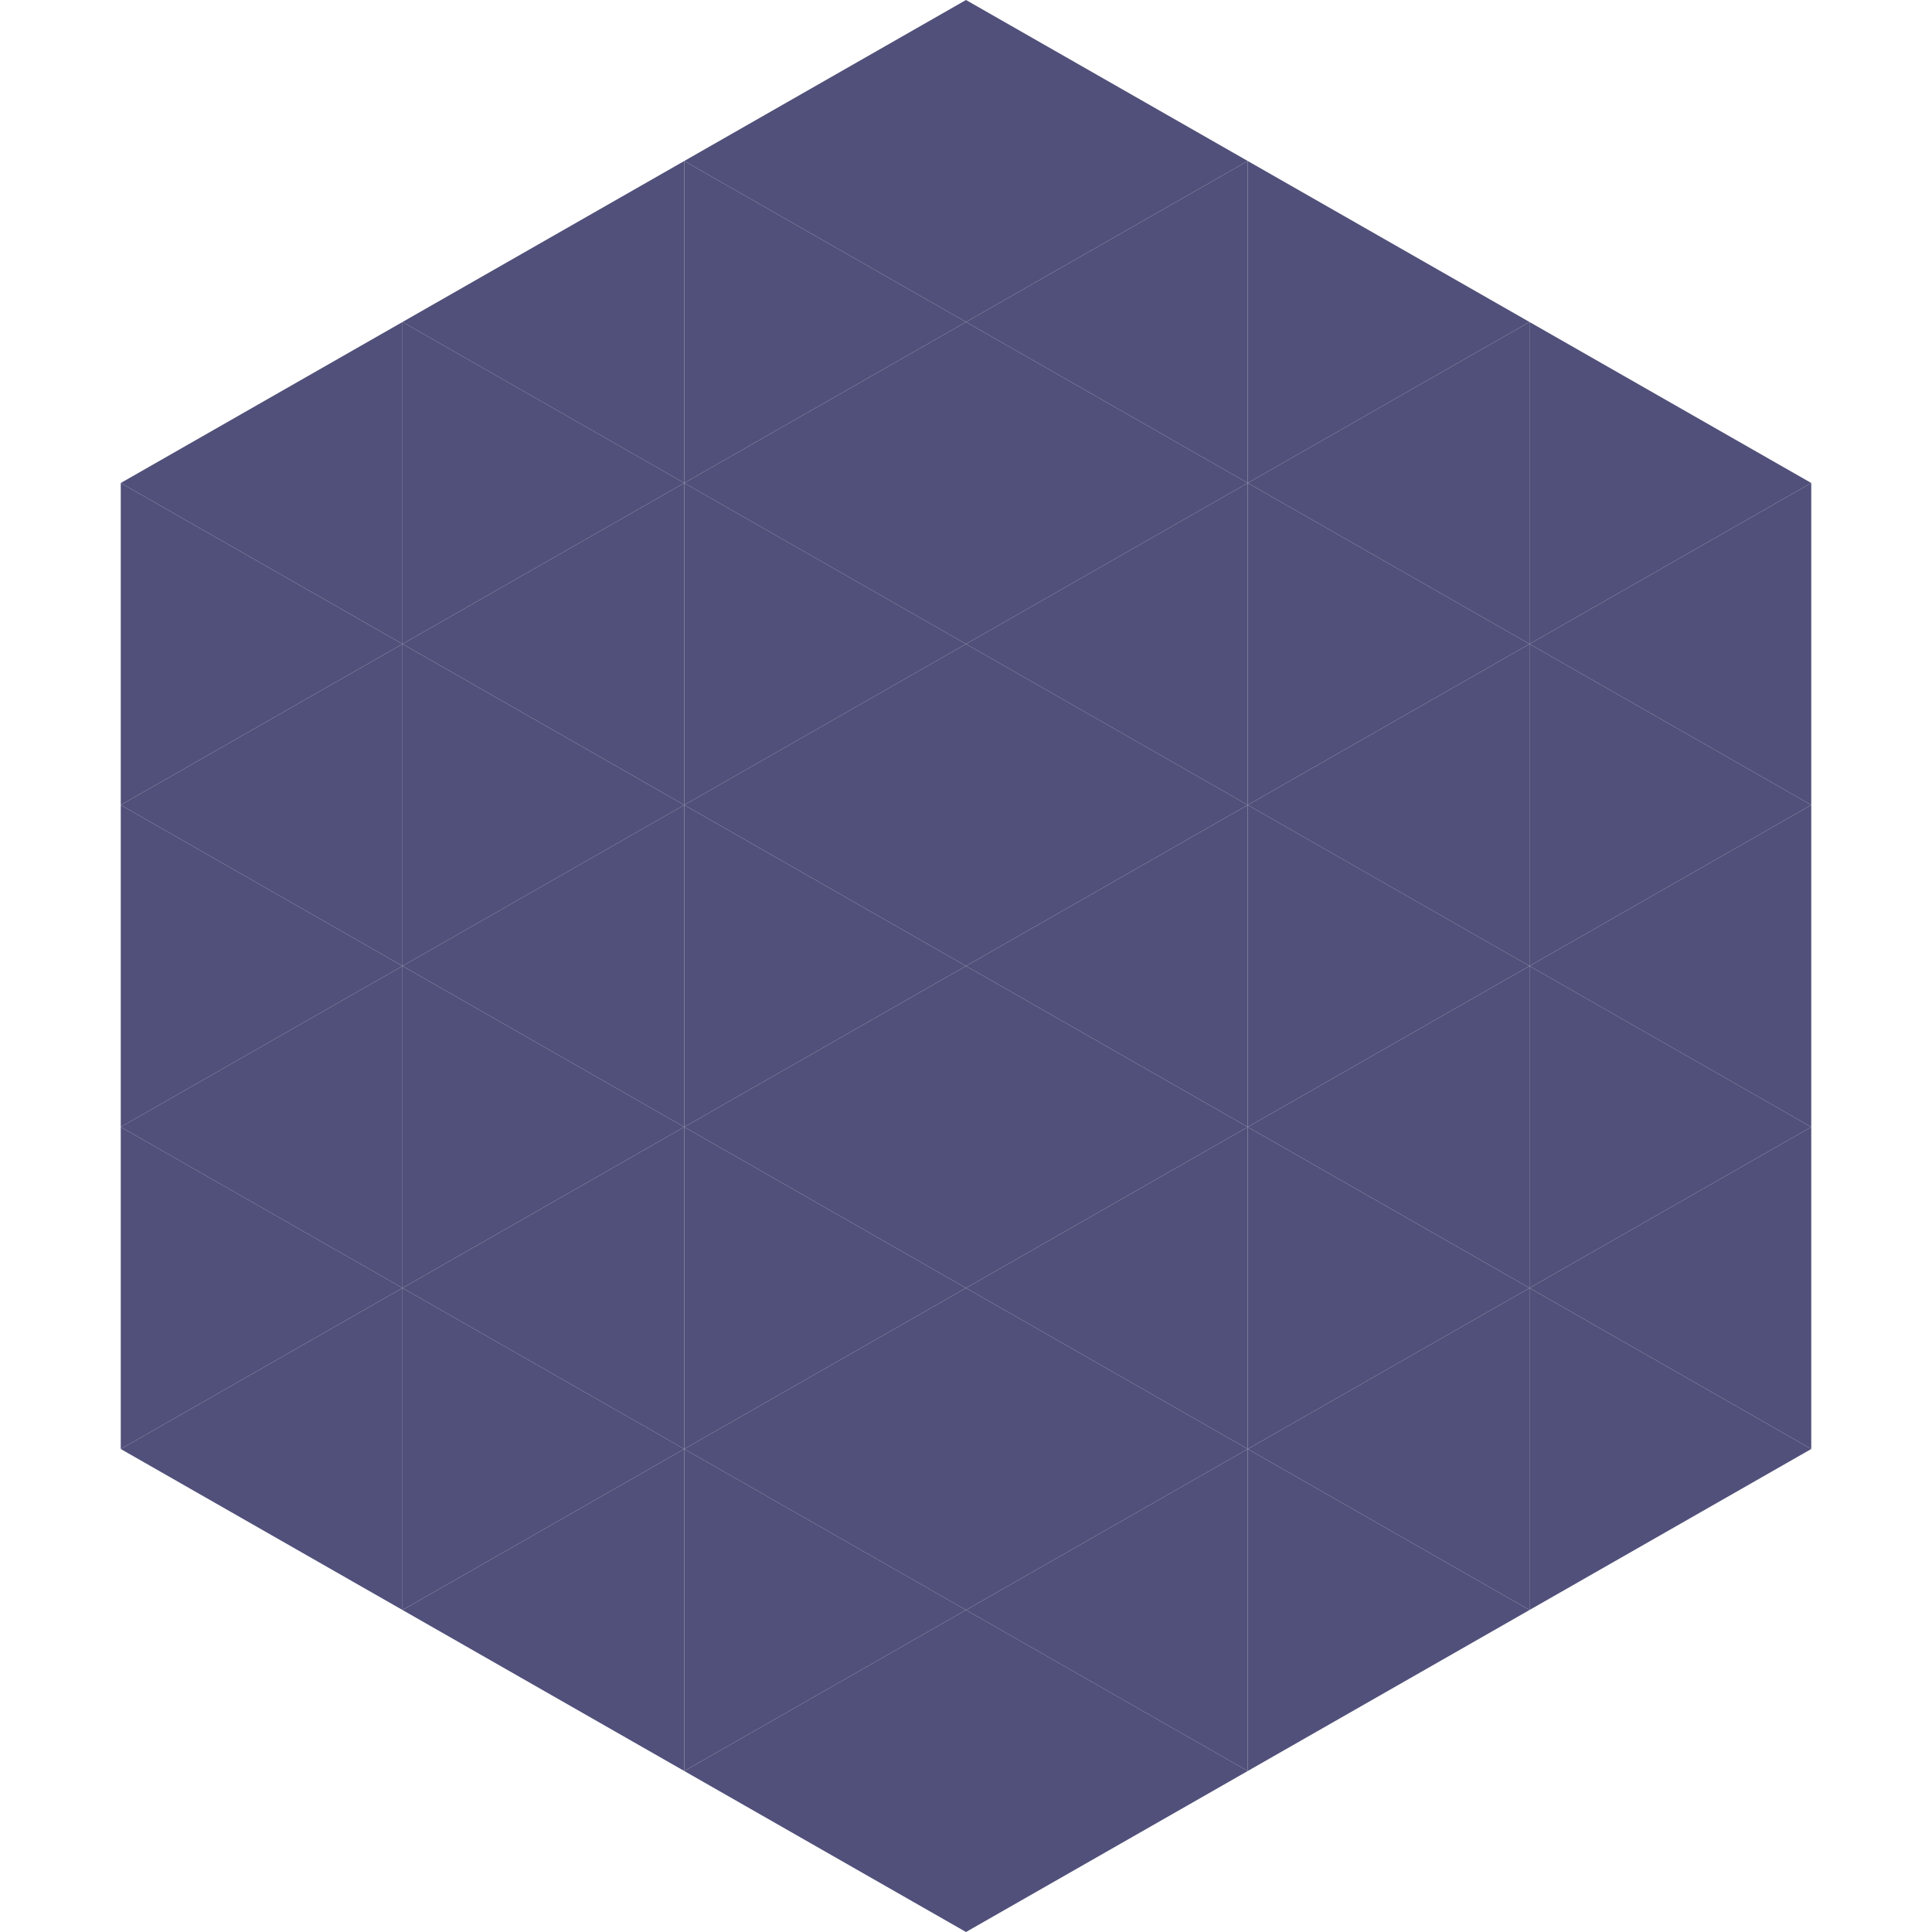
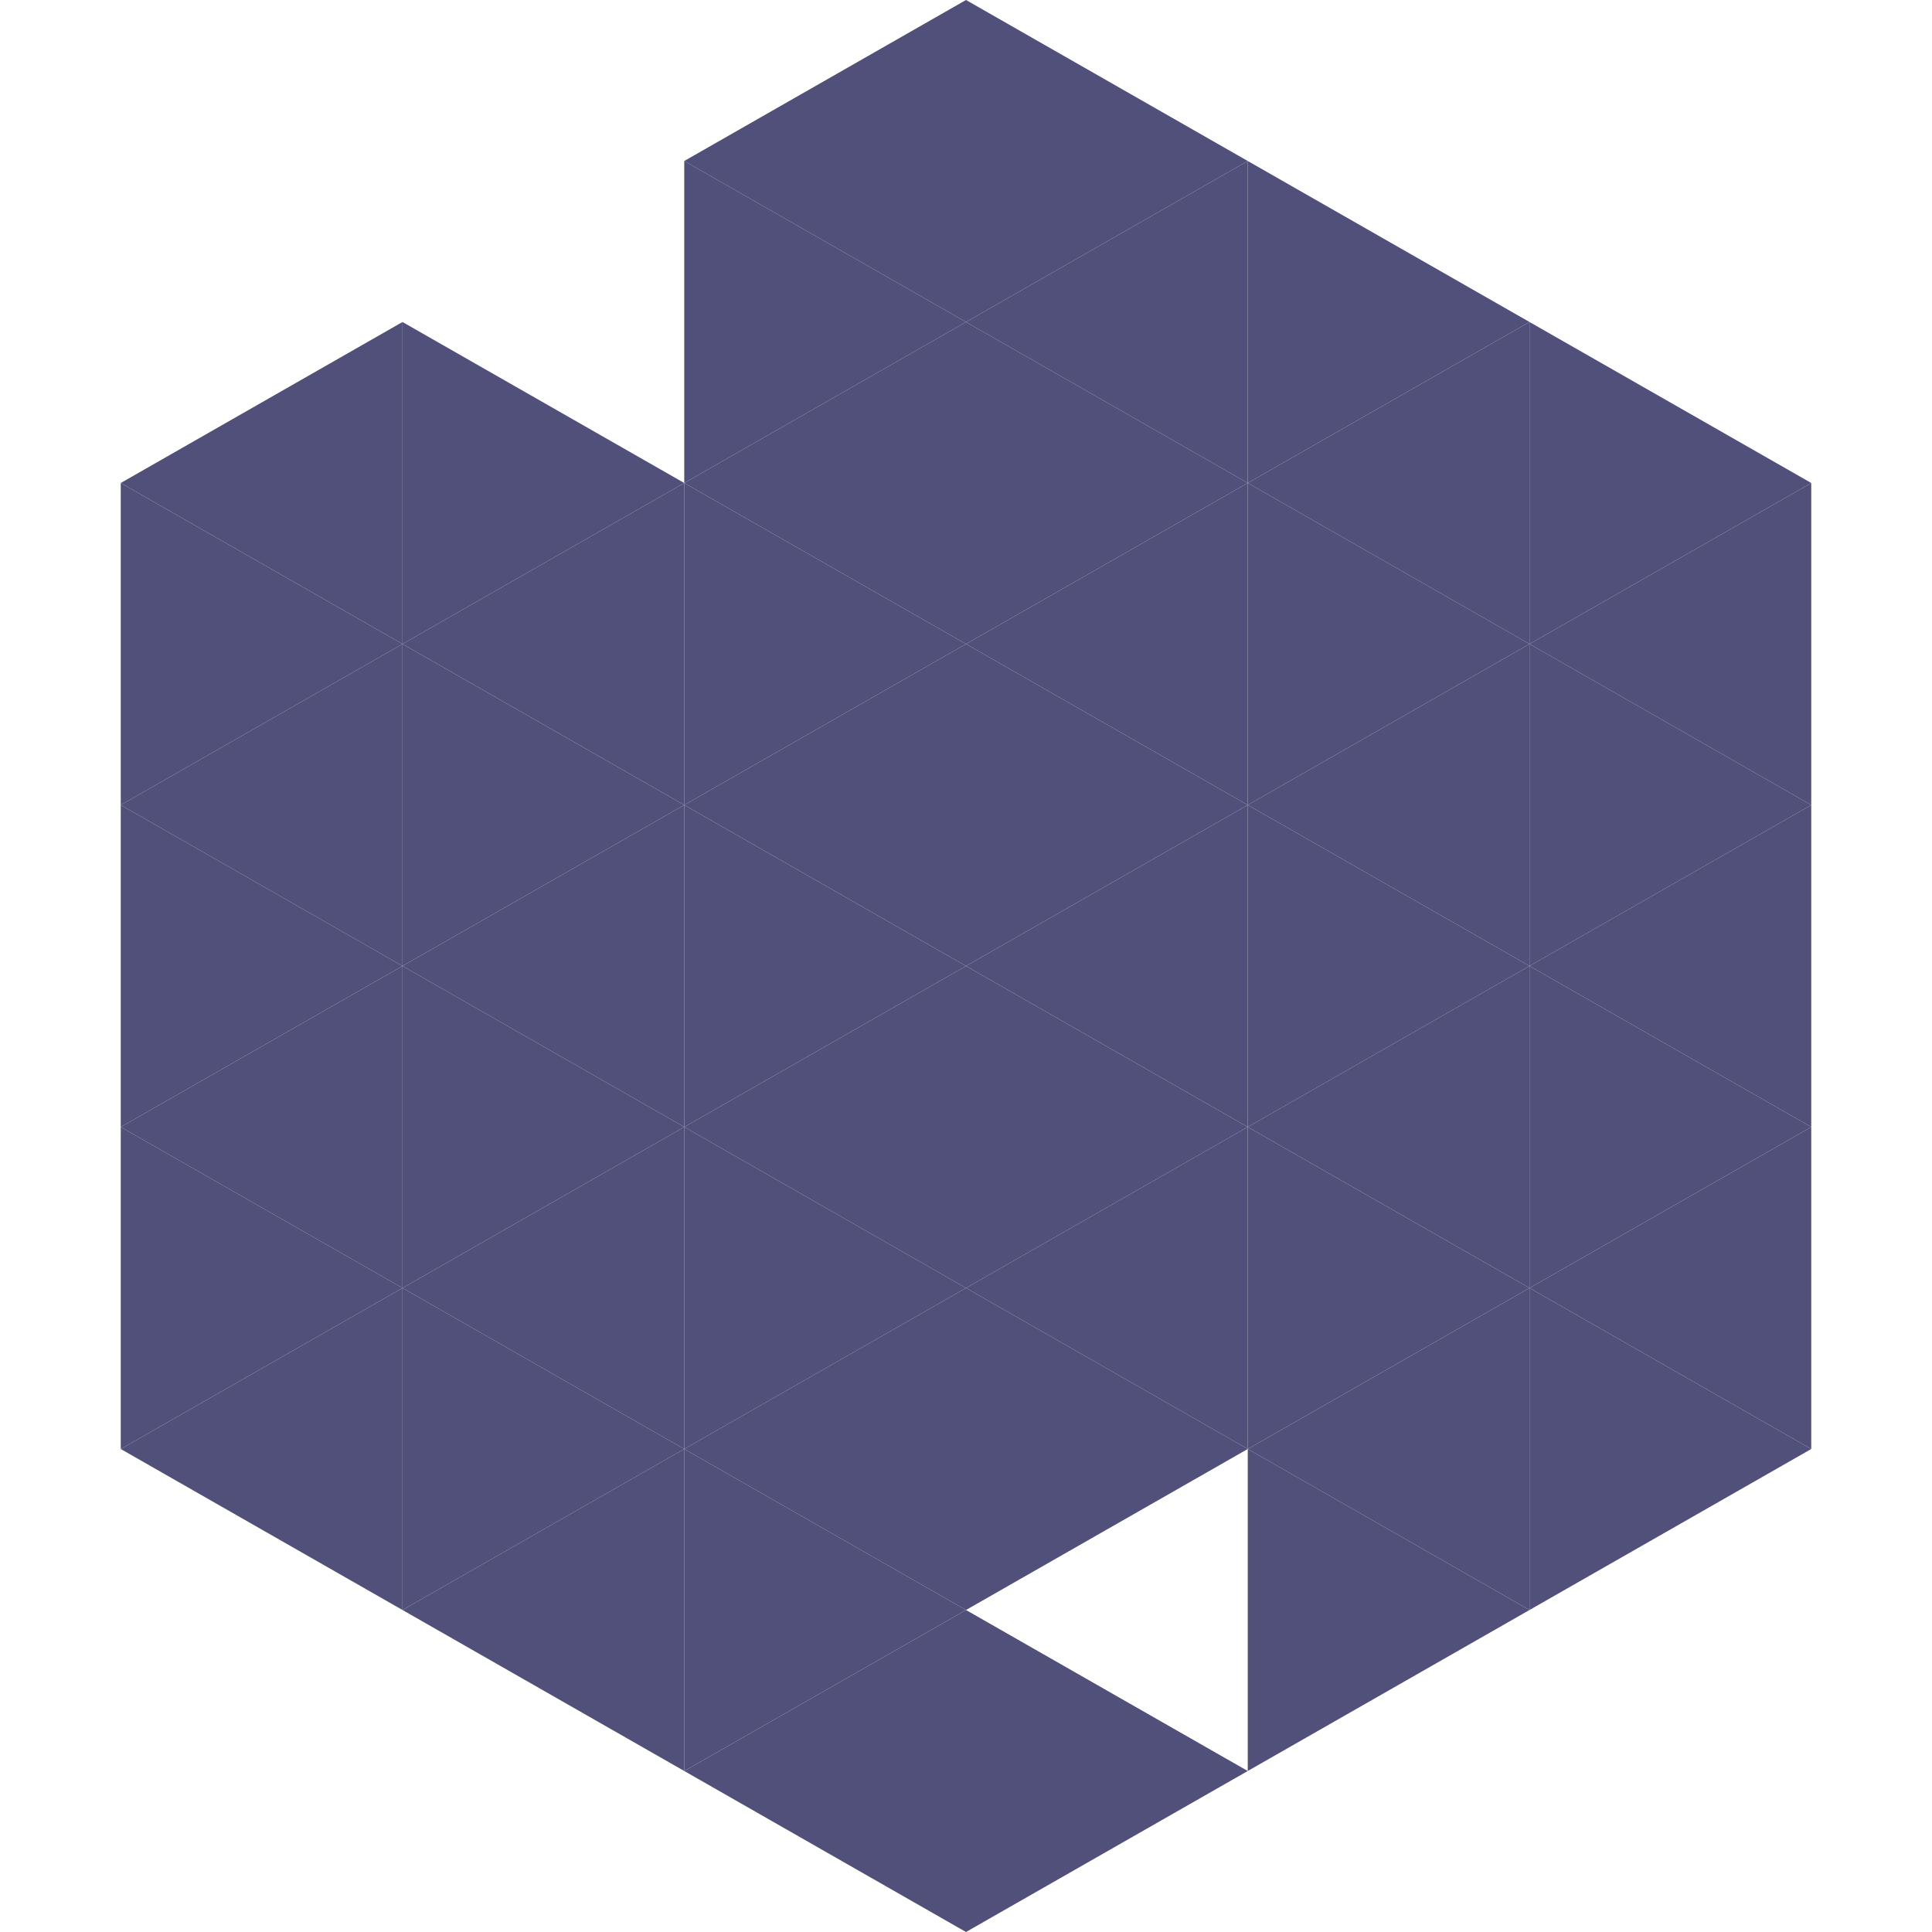
<svg xmlns="http://www.w3.org/2000/svg" width="240" height="240">
  <polygon points="50,40 15,60 50,80" style="fill:rgb(80,80,122)" />
  <polygon points="190,40 225,60 190,80" style="fill:rgb(80,80,122)" />
  <polygon points="15,60 50,80 15,100" style="fill:rgb(80,80,122)" />
  <polygon points="225,60 190,80 225,100" style="fill:rgb(80,80,122)" />
  <polygon points="50,80 15,100 50,120" style="fill:rgb(80,80,122)" />
  <polygon points="190,80 225,100 190,120" style="fill:rgb(80,80,122)" />
  <polygon points="15,100 50,120 15,140" style="fill:rgb(80,80,122)" />
  <polygon points="225,100 190,120 225,140" style="fill:rgb(80,80,122)" />
  <polygon points="50,120 15,140 50,160" style="fill:rgb(80,80,122)" />
  <polygon points="190,120 225,140 190,160" style="fill:rgb(80,80,122)" />
  <polygon points="15,140 50,160 15,180" style="fill:rgb(80,80,122)" />
  <polygon points="225,140 190,160 225,180" style="fill:rgb(80,80,122)" />
  <polygon points="50,160 15,180 50,200" style="fill:rgb(80,80,122)" />
  <polygon points="190,160 225,180 190,200" style="fill:rgb(80,80,122)" />
  <polygon points="15,180 50,200 15,220" style="fill:rgb(255,255,255); fill-opacity:0" />
  <polygon points="225,180 190,200 225,220" style="fill:rgb(255,255,255); fill-opacity:0" />
  <polygon points="50,0 85,20 50,40" style="fill:rgb(255,255,255); fill-opacity:0" />
  <polygon points="190,0 155,20 190,40" style="fill:rgb(255,255,255); fill-opacity:0" />
-   <polygon points="85,20 50,40 85,60" style="fill:rgb(80,80,122)" />
  <polygon points="155,20 190,40 155,60" style="fill:rgb(80,80,122)" />
  <polygon points="50,40 85,60 50,80" style="fill:rgb(80,80,122)" />
  <polygon points="190,40 155,60 190,80" style="fill:rgb(80,80,122)" />
  <polygon points="85,60 50,80 85,100" style="fill:rgb(80,80,122)" />
  <polygon points="155,60 190,80 155,100" style="fill:rgb(80,80,122)" />
  <polygon points="50,80 85,100 50,120" style="fill:rgb(80,80,122)" />
  <polygon points="190,80 155,100 190,120" style="fill:rgb(80,80,122)" />
  <polygon points="85,100 50,120 85,140" style="fill:rgb(80,80,122)" />
  <polygon points="155,100 190,120 155,140" style="fill:rgb(80,80,122)" />
  <polygon points="50,120 85,140 50,160" style="fill:rgb(80,80,122)" />
  <polygon points="190,120 155,140 190,160" style="fill:rgb(80,80,122)" />
  <polygon points="85,140 50,160 85,180" style="fill:rgb(80,80,122)" />
  <polygon points="155,140 190,160 155,180" style="fill:rgb(80,80,122)" />
  <polygon points="50,160 85,180 50,200" style="fill:rgb(80,80,122)" />
  <polygon points="190,160 155,180 190,200" style="fill:rgb(80,80,122)" />
  <polygon points="85,180 50,200 85,220" style="fill:rgb(80,80,122)" />
  <polygon points="155,180 190,200 155,220" style="fill:rgb(80,80,122)" />
  <polygon points="120,0 85,20 120,40" style="fill:rgb(80,80,122)" />
  <polygon points="120,0 155,20 120,40" style="fill:rgb(80,80,122)" />
  <polygon points="85,20 120,40 85,60" style="fill:rgb(80,80,122)" />
  <polygon points="155,20 120,40 155,60" style="fill:rgb(80,80,122)" />
  <polygon points="120,40 85,60 120,80" style="fill:rgb(80,80,122)" />
  <polygon points="120,40 155,60 120,80" style="fill:rgb(80,80,122)" />
  <polygon points="85,60 120,80 85,100" style="fill:rgb(80,80,122)" />
  <polygon points="155,60 120,80 155,100" style="fill:rgb(80,80,122)" />
  <polygon points="120,80 85,100 120,120" style="fill:rgb(80,80,122)" />
  <polygon points="120,80 155,100 120,120" style="fill:rgb(80,80,122)" />
  <polygon points="85,100 120,120 85,140" style="fill:rgb(80,80,122)" />
  <polygon points="155,100 120,120 155,140" style="fill:rgb(80,80,122)" />
  <polygon points="120,120 85,140 120,160" style="fill:rgb(80,80,122)" />
  <polygon points="120,120 155,140 120,160" style="fill:rgb(80,80,122)" />
  <polygon points="85,140 120,160 85,180" style="fill:rgb(80,80,122)" />
  <polygon points="155,140 120,160 155,180" style="fill:rgb(80,80,122)" />
  <polygon points="120,160 85,180 120,200" style="fill:rgb(80,80,122)" />
  <polygon points="120,160 155,180 120,200" style="fill:rgb(80,80,122)" />
  <polygon points="85,180 120,200 85,220" style="fill:rgb(80,80,122)" />
-   <polygon points="155,180 120,200 155,220" style="fill:rgb(80,80,122)" />
  <polygon points="120,200 85,220 120,240" style="fill:rgb(80,80,122)" />
  <polygon points="120,200 155,220 120,240" style="fill:rgb(80,80,122)" />
  <polygon points="85,220 120,240 85,260" style="fill:rgb(255,255,255); fill-opacity:0" />
  <polygon points="155,220 120,240 155,260" style="fill:rgb(255,255,255); fill-opacity:0" />
</svg>